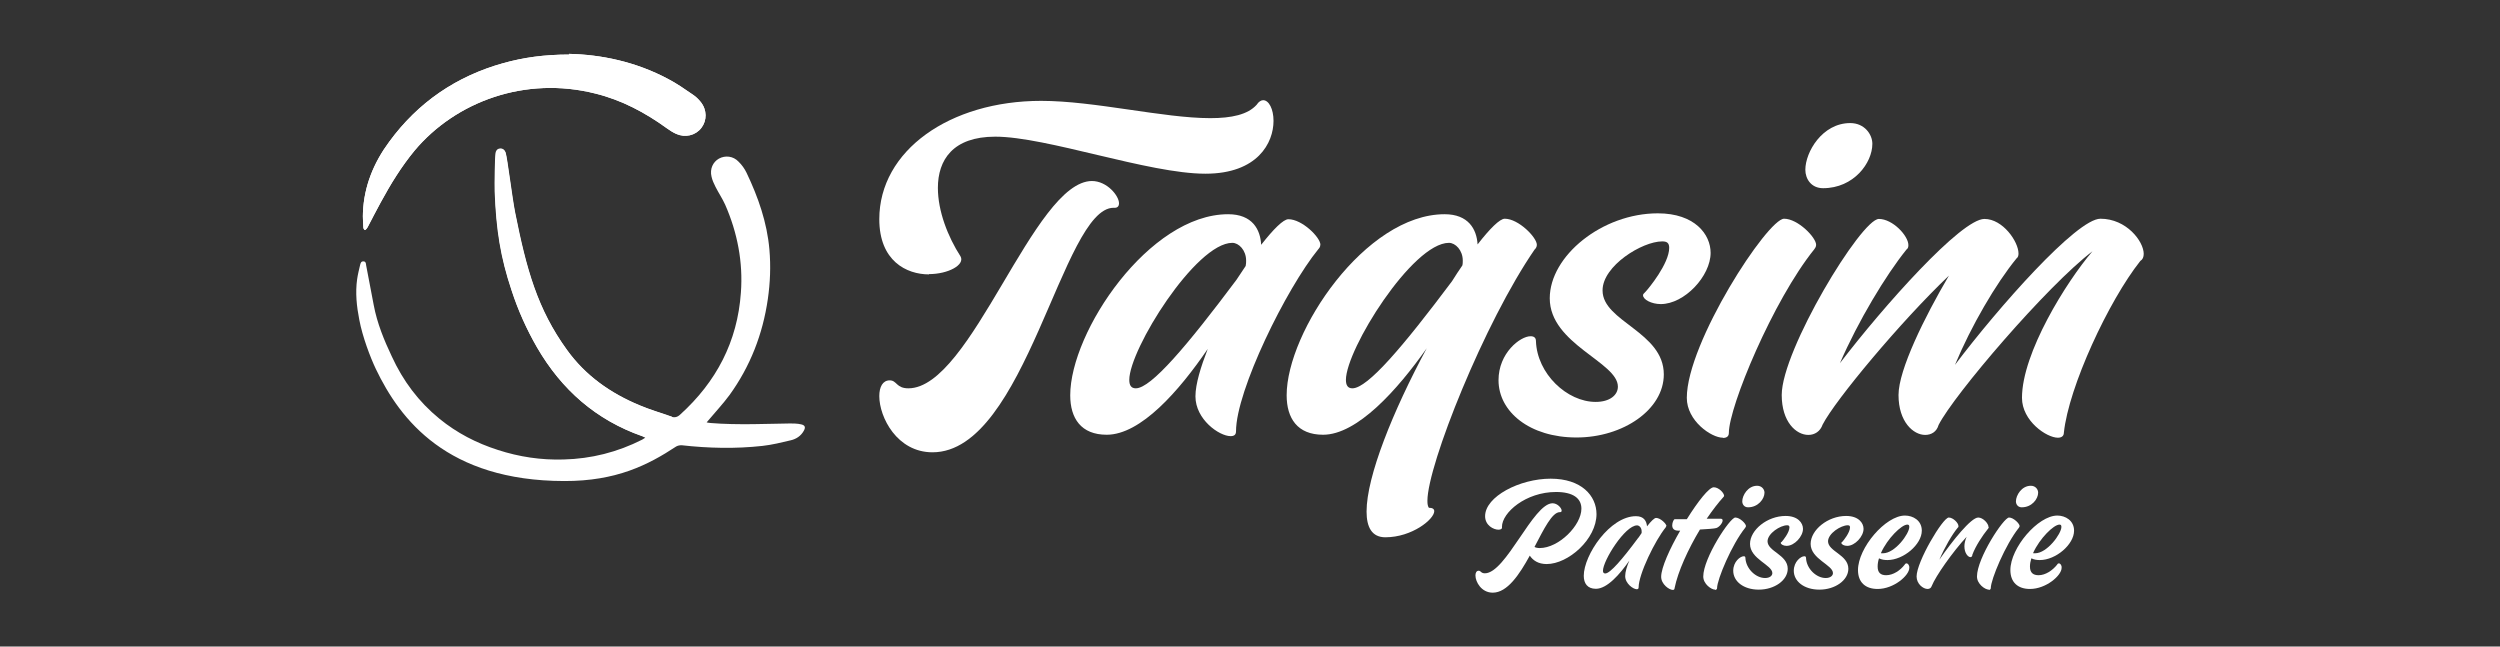
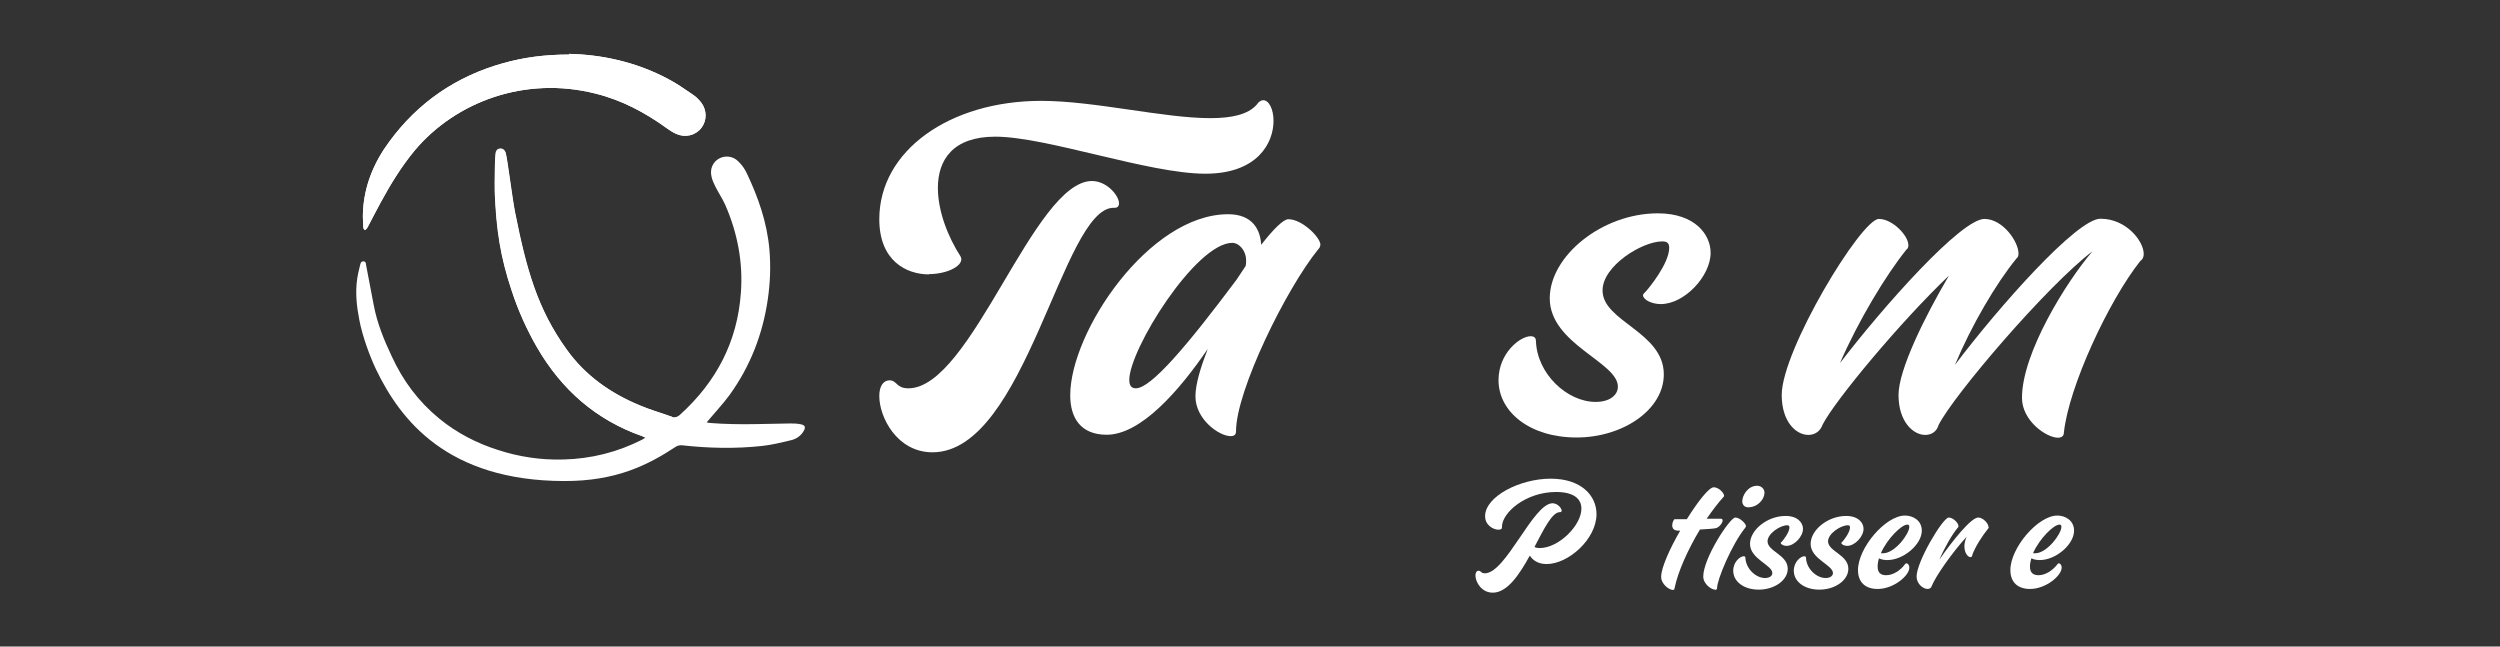
<svg xmlns="http://www.w3.org/2000/svg" width="174px" height="45px" viewBox="0 0 174 45">
  <rect x="0" y="0" width="174" height="45" fill="#333333" stroke="none" />
  <g id="surface1">
    <path style=" stroke:none;fill-rule:nonzero;fill:rgb(100%,100%,100%);fill-opacity:1;" d="M 64.664 19.098 C 63.09 19.098 61.199 18.164 61.199 15.258 C 61.199 10.48 66.105 7.02 72.465 7.02 C 76.172 7.02 80.98 8.223 84.238 8.223 C 85.711 8.223 86.848 7.98 87.465 7.289 C 87.598 7.078 87.777 6.973 87.914 6.973 C 88.316 6.973 88.637 7.59 88.637 8.414 C 88.637 9.934 87.539 12.09 83.895 12.09 C 79.949 12.09 72.84 9.512 69.27 9.512 C 66.316 9.512 65.277 11.133 65.277 13.078 C 65.277 14.699 65.973 16.48 66.855 17.848 C 67.172 18.434 66 19.078 64.652 19.078 Z M 75.988 12.598 C 77.059 12.598 77.883 13.637 77.883 14.145 C 77.883 14.355 77.777 14.488 77.508 14.461 C 73.934 14.461 71.402 31.48 64.902 31.48 C 62.434 31.48 61.199 29.039 61.199 27.566 C 61.199 26.926 61.441 26.473 61.922 26.473 C 62.434 26.473 62.367 27.027 63.223 27.027 C 67.617 27.027 71.941 12.598 76.008 12.598 Z M 75.988 12.598 " />
    <path style=" stroke:none;fill-rule:nonzero;fill:rgb(100%,100%,100%);fill-opacity:1;" d="M 91.895 17.027 C 91.895 17.191 91.816 17.27 91.758 17.34 C 89.52 20.086 86.027 27.191 86.027 30.02 C 86.027 30.258 85.895 30.355 85.652 30.355 C 84.855 30.355 83.203 29.191 83.203 27.586 C 83.203 26.73 83.578 25.527 84.059 24.285 C 82.066 27.211 79.395 30.258 77.027 30.258 C 75.238 30.258 74.488 29.113 74.488 27.512 C 74.488 23.086 79.98 14.91 85.48 14.91 C 87.164 14.91 87.723 15.973 87.777 17.039 C 88.637 15.941 89.324 15.258 89.672 15.258 C 90.633 15.258 91.902 16.527 91.902 17.039 Z M 86.059 19.473 L 86.699 18.512 C 86.73 18.375 86.73 18.238 86.73 18.137 C 86.73 17.414 86.223 16.902 85.77 16.902 C 83.23 16.902 78.598 24.316 78.598 26.441 C 78.598 26.816 78.73 27.027 79.051 27.027 C 80.113 27.027 82.617 24.074 86.059 19.473 Z M 86.059 19.473 " />
-     <path style=" stroke:none;fill-rule:nonzero;fill:rgb(100%,100%,100%);fill-opacity:1;" d="M 106.828 17.34 C 103.316 22.426 99.348 32.387 99.348 34.855 C 99.348 35.098 99.375 35.23 99.449 35.34 C 99.723 35.34 99.824 35.441 99.824 35.578 C 99.824 36.137 98.277 37.395 96.422 37.395 C 95.488 37.395 95.113 36.703 95.113 35.605 C 95.113 33.164 96.934 28.637 99.301 24.238 C 97.242 27.164 94.453 30.258 92.086 30.258 C 90.301 30.258 89.551 29.113 89.551 27.512 C 89.551 23.086 95.039 14.91 100.547 14.91 C 102.191 14.91 102.777 15.941 102.84 17.012 C 103.691 15.914 104.387 15.223 104.73 15.223 C 105.691 15.223 106.965 16.527 106.965 17.039 C 106.965 17.176 106.895 17.277 106.828 17.355 Z M 101.059 19.574 C 101.297 19.199 101.535 18.824 101.777 18.48 C 101.809 18.375 101.809 18.238 101.809 18.137 C 101.809 17.414 101.297 16.902 100.848 16.902 C 98.309 16.902 93.676 24.316 93.676 26.441 C 93.676 26.816 93.809 27.027 94.125 27.027 C 95.191 27.027 97.664 24.105 101.059 19.574 Z M 101.059 19.574 " />
    <path style=" stroke:none;fill-rule:nonzero;fill:rgb(100%,100%,100%);fill-opacity:1;" d="M 111.539 20.223 C 111.539 22.383 115.801 23.098 115.801 26.059 C 115.801 28.5 112.98 30.449 109.723 30.449 C 106.473 30.449 104.297 28.664 104.297 26.461 C 104.297 24.566 105.809 23.402 106.527 23.402 C 106.77 23.402 106.902 23.508 106.902 23.742 C 106.98 26.012 109.066 27.973 111.059 27.973 C 112.051 27.973 112.605 27.492 112.605 26.91 C 112.605 25.199 107.863 23.953 107.863 20.762 C 107.863 17.809 111.512 14.848 115.383 14.848 C 117.961 14.848 119.059 16.316 119.059 17.598 C 119.059 19.215 117.238 21.164 115.59 21.164 C 114.941 21.164 114.355 20.848 114.355 20.551 C 114.355 20.473 114.395 20.441 114.527 20.309 C 114.73 20.098 116.176 18.348 116.176 17.25 C 116.176 16.902 116.012 16.801 115.691 16.801 C 114.285 16.801 111.539 18.512 111.539 20.203 Z M 111.539 20.223 " />
-     <path style=" stroke:none;fill-rule:nonzero;fill:rgb(100%,100%,100%);fill-opacity:1;" d="M 119.91 30.465 C 119.113 30.465 117.402 29.297 117.402 27.691 C 117.402 23.848 123.027 15.223 124.172 15.223 C 125.133 15.223 126.402 16.527 126.402 17.039 C 126.402 17.176 126.328 17.277 126.27 17.355 C 123.395 20.926 120.328 28.309 120.328 30.137 C 120.328 30.375 120.164 30.48 119.926 30.48 Z M 125.652 11.816 C 125.652 10.59 126.824 8.566 128.777 8.566 C 129.77 8.566 130.316 9.355 130.316 10.008 C 130.316 11.34 129.02 13.098 126.887 13.098 C 126.059 13.098 125.652 12.449 125.652 11.816 Z M 125.652 11.816 " />
    <path style=" stroke:none;fill-rule:nonzero;fill:rgb(100%,100%,100%);fill-opacity:1;" d="M 149.203 17.652 C 149.203 17.895 149.133 18.059 148.965 18.164 C 146.762 20.941 143.98 26.926 143.645 30.117 C 143.645 30.355 143.473 30.465 143.23 30.465 C 142.441 30.465 140.73 29.297 140.73 27.691 C 140.73 24.566 143.816 19.617 145.637 17.488 C 142.473 19.895 135.988 27.48 134.926 29.578 C 134.789 30.059 134.414 30.27 133.992 30.27 C 133.172 30.27 132.137 29.367 132.137 27.492 C 132.137 25.738 133.949 22.066 135.645 19.184 C 132.285 22.383 127.738 27.84 126.855 29.551 C 126.691 30.027 126.301 30.27 125.863 30.27 C 125.012 30.27 124.008 29.367 124.008 27.492 C 124.008 24.375 129.539 15.238 130.77 15.238 C 131.73 15.238 132.824 16.41 132.824 17.059 C 132.824 17.191 132.797 17.297 132.691 17.367 C 131.25 19.152 129.328 22.348 128.059 25.277 C 131.113 21.285 136.5 15.238 138.117 15.238 C 139.395 15.238 140.488 16.816 140.488 17.645 C 140.488 17.777 140.461 17.91 140.355 17.98 C 138.914 19.738 137.191 22.691 136.066 25.395 C 139.078 21.402 144.539 15.223 146.191 15.223 C 148.008 15.223 149.203 16.801 149.203 17.672 Z M 149.203 17.652 " />
    <path style=" stroke:none;fill-rule:nonzero;fill:rgb(100%,100%,100%);fill-opacity:1;" d="M 111.117 35.777 C 111.117 37.527 109.152 39.258 107.645 39.258 C 107.059 39.258 106.691 39 106.473 38.672 C 105.75 39.988 104.91 41.25 103.895 41.25 C 103.105 41.25 102.691 40.5 102.691 40.051 C 102.691 39.855 102.77 39.723 102.914 39.723 C 103.078 39.723 103.066 39.902 103.348 39.902 C 104.809 39.902 106.711 35.027 108.059 35.027 C 108.402 35.027 108.691 35.367 108.691 35.535 C 108.691 35.605 108.66 35.652 108.566 35.645 C 108.027 35.645 107.461 36.809 106.801 38.066 C 106.875 38.113 107.012 38.145 107.16 38.145 C 108.492 38.145 110.066 36.566 110.066 35.402 C 110.066 34.691 109.5 34.242 108.301 34.242 C 106.199 34.242 104.535 35.672 104.535 36.676 C 104.566 36.797 104.461 36.867 104.297 36.867 C 103.949 36.867 103.363 36.566 103.363 35.926 C 103.363 34.559 105.777 33.316 107.926 33.316 C 110.066 33.316 111.117 34.5 111.117 35.789 Z M 111.117 35.777 " />
-     <path style=" stroke:none;fill-rule:nonzero;fill:rgb(100%,100%,100%);fill-opacity:1;" d="M 115.98 36.598 C 115.98 36.598 115.949 36.676 115.934 36.703 C 115.199 37.605 114.047 39.961 114.047 40.895 C 114.047 40.965 114 41.012 113.926 41.012 C 113.672 41.012 113.113 40.617 113.113 40.098 C 113.113 39.809 113.23 39.422 113.402 39.02 C 112.738 39.973 111.855 40.98 111.074 40.98 C 110.488 40.98 110.23 40.605 110.23 40.078 C 110.23 38.625 112.051 35.926 113.863 35.926 C 114.422 35.926 114.598 36.27 114.633 36.633 C 114.914 36.27 115.145 36.047 115.262 36.047 C 115.574 36.047 115.992 36.465 115.992 36.633 Z M 114.047 37.41 L 114.258 37.098 C 114.258 37.098 114.258 37.008 114.258 36.973 C 114.258 36.73 114.09 36.566 113.941 36.566 C 113.098 36.566 111.566 39.02 111.566 39.723 C 111.566 39.84 111.613 39.914 111.723 39.914 C 112.066 39.914 112.902 38.941 114.027 37.426 Z M 114.047 37.41 " />
    <path style=" stroke:none;fill-rule:nonzero;fill:rgb(100%,100%,100%);fill-opacity:1;" d="M 120 34.48 C 120 34.48 120 34.559 119.953 34.59 C 119.598 34.98 119.191 35.508 118.785 36.105 L 119.777 36.105 C 119.848 36.105 119.895 36.152 119.895 36.223 C 119.895 36.395 119.672 36.676 119.461 36.75 C 119.324 36.797 118.828 36.824 118.316 36.855 C 117.492 38.223 116.777 39.797 116.551 40.934 C 116.551 41.012 116.508 41.059 116.434 41.059 C 116.176 41.059 115.617 40.664 115.617 40.145 C 115.617 39.512 116.223 38.176 116.941 36.934 L 116.816 36.934 C 116.473 36.934 116.387 36.75 116.387 36.559 C 116.387 36.348 116.508 36.137 116.551 36.137 L 117.402 36.137 C 118.172 34.902 118.949 33.914 119.277 33.914 C 119.625 33.914 120 34.309 120 34.52 Z M 120 34.48 " />
    <path style=" stroke:none;fill-rule:nonzero;fill:rgb(100%,100%,100%);fill-opacity:1;" d="M 119.367 41.039 C 119.113 41.039 118.547 40.652 118.547 40.125 C 118.547 38.848 120.402 36.02 120.777 36.02 C 121.098 36.02 121.52 36.449 121.52 36.613 C 121.52 36.66 121.48 36.691 121.473 36.723 C 120.527 37.902 119.508 40.336 119.508 40.934 C 119.508 41.012 119.441 41.059 119.367 41.059 Z M 121.262 34.895 C 121.262 34.48 121.652 33.809 122.297 33.809 C 122.625 33.809 122.809 34.066 122.809 34.289 C 122.809 34.723 122.367 35.309 121.664 35.309 C 121.395 35.309 121.262 35.098 121.262 34.895 Z M 121.262 34.895 " />
    <path style=" stroke:none;fill-rule:nonzero;fill:rgb(100%,100%,100%);fill-opacity:1;" d="M 123.02 37.664 C 123.02 38.387 124.426 38.605 124.426 39.586 C 124.426 40.395 123.492 41.039 122.414 41.039 C 121.336 41.039 120.633 40.453 120.633 39.723 C 120.633 39.09 121.125 38.715 121.363 38.715 C 121.441 38.715 121.48 38.742 121.48 38.836 C 121.52 39.586 122.203 40.23 122.848 40.23 C 123.184 40.23 123.355 40.066 123.355 39.887 C 123.355 39.316 121.801 38.91 121.801 37.855 C 121.801 36.887 123 35.91 124.277 35.91 C 125.133 35.91 125.488 36.395 125.488 36.809 C 125.488 37.336 124.895 37.992 124.348 37.992 C 124.145 37.992 123.941 37.895 123.941 37.785 C 123.941 37.758 123.941 37.758 124.008 37.711 C 124.078 37.637 124.547 37.066 124.547 36.703 C 124.547 36.586 124.48 36.559 124.383 36.559 C 123.914 36.559 123.02 37.125 123.02 37.684 Z M 123.02 37.664 " />
    <path style=" stroke:none;fill-rule:nonzero;fill:rgb(100%,100%,100%);fill-opacity:1;" d="M 127.23 37.664 C 127.23 38.387 128.645 38.605 128.645 39.586 C 128.645 40.395 127.711 41.039 126.633 41.039 C 125.551 41.039 124.848 40.453 124.848 39.723 C 124.848 39.09 125.34 38.715 125.578 38.715 C 125.652 38.715 125.699 38.742 125.699 38.836 C 125.73 39.586 126.422 40.23 127.066 40.23 C 127.395 40.23 127.574 40.066 127.574 39.887 C 127.574 39.316 126.02 38.91 126.02 37.855 C 126.02 36.887 127.215 35.91 128.488 35.91 C 129.348 35.91 129.703 36.395 129.703 36.809 C 129.703 37.336 129.105 37.992 128.566 37.992 C 128.355 37.992 128.16 37.895 128.16 37.785 C 128.16 37.758 128.16 37.758 128.223 37.711 C 128.297 37.637 128.762 37.066 128.762 36.703 C 128.762 36.586 128.699 36.559 128.598 36.559 C 128.133 36.559 127.23 37.125 127.23 37.684 Z M 127.23 37.664 " />
    <path style=" stroke:none;fill-rule:nonzero;fill:rgb(100%,100%,100%);fill-opacity:1;" d="M 130.77 38.883 C 130.711 39.074 130.684 39.258 130.684 39.434 C 130.684 39.867 130.902 40.035 131.277 40.035 C 131.762 40.035 132.258 39.703 132.566 39.301 C 132.598 39.238 132.645 39.211 132.691 39.211 C 132.797 39.211 132.902 39.348 132.887 39.527 C 132.887 40.051 131.809 40.992 130.684 40.992 C 129.824 40.992 129.316 40.52 129.316 39.676 C 129.316 38.133 131.23 35.883 132.586 35.883 C 133.145 35.883 133.758 36.223 133.758 36.934 C 133.758 37.895 132.48 38.98 131.367 38.98 C 131.16 38.98 130.965 38.953 130.785 38.863 Z M 130.922 38.508 C 130.922 38.508 131.012 38.508 131.059 38.508 C 131.895 38.508 132.887 37.145 132.887 36.676 C 132.887 36.566 132.855 36.512 132.75 36.512 C 132.348 36.512 131.367 37.48 130.922 38.473 Z M 130.922 38.508 " />
    <path style=" stroke:none;fill-rule:nonzero;fill:rgb(100%,100%,100%);fill-opacity:1;" d="M 138.422 36.676 C 138.422 36.676 138.395 36.797 138.348 36.824 C 137.973 37.289 137.508 37.992 137.277 38.605 C 137.277 38.73 137.203 38.777 137.145 38.777 C 136.98 38.777 136.723 38.508 136.723 38.027 C 136.723 37.828 136.77 37.617 136.875 37.363 C 135.914 38.402 134.73 40.078 134.441 40.801 C 134.402 40.934 134.277 40.992 134.16 40.992 C 133.848 40.992 133.395 40.637 133.395 40.125 C 133.395 39.09 135.223 36.02 135.633 36.02 C 135.941 36.02 136.309 36.402 136.309 36.613 C 136.309 36.66 136.309 36.691 136.262 36.723 C 135.855 37.215 135.355 38.086 134.98 38.953 C 135.887 37.637 137.191 36.02 137.684 36.02 C 138.02 36.02 138.402 36.434 138.402 36.691 Z M 138.422 36.676 " />
-     <path style=" stroke:none;fill-rule:nonzero;fill:rgb(100%,100%,100%);fill-opacity:1;" d="M 138.422 41.039 C 138.164 41.039 137.598 40.652 137.598 40.125 C 137.598 38.848 139.453 36.02 139.828 36.02 C 140.145 36.02 140.566 36.449 140.566 36.613 C 140.566 36.66 140.535 36.691 140.52 36.723 C 139.574 37.902 138.559 40.336 138.559 40.934 C 138.559 41.012 138.492 41.059 138.422 41.059 Z M 140.309 34.895 C 140.309 34.48 140.699 33.809 141.348 33.809 C 141.676 33.809 141.855 34.066 141.855 34.289 C 141.855 34.723 141.422 35.309 140.715 35.309 C 140.441 35.309 140.309 35.098 140.309 34.895 Z M 140.309 34.895 " />
    <path style=" stroke:none;fill-rule:nonzero;fill:rgb(100%,100%,100%);fill-opacity:1;" d="M 141.375 38.883 C 141.316 39.074 141.285 39.258 141.285 39.434 C 141.285 39.867 141.512 40.035 141.887 40.035 C 142.363 40.035 142.855 39.703 143.176 39.301 C 143.203 39.238 143.25 39.211 143.297 39.211 C 143.402 39.211 143.508 39.348 143.488 39.527 C 143.488 40.051 142.41 40.992 141.285 40.992 C 140.434 40.992 139.922 40.52 139.922 39.676 C 139.922 38.133 141.84 35.883 143.191 35.883 C 143.742 35.883 144.355 36.223 144.355 36.934 C 144.355 37.895 143.086 38.98 141.973 38.98 C 141.77 38.98 141.566 38.953 141.395 38.863 Z M 141.512 38.508 C 141.512 38.508 141.598 38.508 141.645 38.508 C 142.48 38.508 143.473 37.145 143.473 36.676 C 143.473 36.566 143.441 36.512 143.34 36.512 C 142.934 36.512 141.961 37.48 141.512 38.473 Z M 141.512 38.508 " />
    <path style=" stroke:none;fill-rule:nonzero;fill:rgb(100%,100%,100%);fill-opacity:1;" d="M 49.125 29.387 C 49.262 29.414 49.348 29.434 49.453 29.441 C 51.301 29.598 53.605 29.488 54.988 29.473 C 55.184 29.473 55.5 29.473 55.758 29.535 C 56.039 29.598 56.086 29.742 55.934 30 C 55.738 30.348 55.41 30.559 55.035 30.645 C 54.395 30.797 53.73 30.961 53.066 31.035 C 51.191 31.242 49.309 31.199 47.434 30.988 C 47.297 30.988 47.133 31.02 47.027 31.098 C 45.137 32.34 42.914 33.492 39.27 33.48 C 31.125 33.465 27.855 29.223 26.16 25.684 C 25.77 24.867 25.23 23.441 25.008 22.262 C 24.824 21.328 24.723 20.387 24.855 19.441 C 24.902 19.105 24.988 18.77 25.066 18.434 C 25.098 18.316 25.125 18.191 25.289 18.191 C 25.453 18.191 25.473 18.328 25.48 18.449 C 25.664 19.383 25.828 20.309 26.012 21.238 C 26.25 22.5 26.73 23.672 27.27 24.809 C 28.051 26.508 29.133 27.961 30.586 29.145 C 31.801 30.137 33.164 30.84 34.652 31.316 C 36.137 31.801 37.664 32.027 39.223 31.98 C 41.145 31.934 42.973 31.473 44.699 30.598 C 44.762 30.566 44.816 30.527 44.91 30.465 C 44.816 30.422 44.777 30.395 44.73 30.375 C 41.508 29.25 39.09 27.137 37.395 24.191 C 36.66 22.934 36.074 21.613 35.625 20.23 C 34.855 17.926 34.559 16.035 34.453 13.336 C 34.441 12.77 34.453 11.027 34.52 10.723 C 34.547 10.547 34.605 10.395 34.816 10.363 C 34.98 10.348 35.145 10.441 35.203 10.652 C 35.324 11.039 35.652 13.758 35.863 14.816 C 36.645 18.723 37.41 21.527 39.48 24.375 C 40.77 26.16 42.512 27.395 44.535 28.23 C 45.238 28.52 45.973 28.738 46.691 28.992 C 46.949 29.086 47.145 29.039 47.34 28.855 C 49.855 26.578 51.328 23.777 51.566 20.367 C 51.723 18.258 51.328 16.199 50.473 14.25 C 50.277 13.816 50.012 13.426 49.801 13.008 C 49.684 12.777 49.574 12.539 49.52 12.285 C 49.395 11.762 49.617 11.277 50.039 11.039 C 50.473 10.801 51.027 10.855 51.402 11.25 C 51.633 11.473 51.824 11.742 51.961 12.027 C 52.77 13.723 53.387 15.48 53.551 17.367 C 53.652 18.527 53.605 19.684 53.441 20.816 C 53.086 23.27 52.215 25.5 50.777 27.492 C 50.324 28.105 49.801 28.664 49.309 29.25 C 49.262 29.297 49.215 29.355 49.145 29.441 Z M 49.125 29.387 " />
    <path style=" stroke:none;fill-rule:nonzero;fill:rgb(100%,100%,100%);fill-opacity:1;" d="M 39.598 3.75 C 41.816 3.797 44.25 4.289 46.52 5.508 C 47.113 5.816 47.672 6.211 48.238 6.598 C 48.434 6.73 48.613 6.902 48.77 7.098 C 49.215 7.652 49.215 8.387 48.809 8.91 C 48.402 9.434 47.684 9.598 47.059 9.316 C 46.828 9.211 46.617 9.074 46.41 8.926 C 44.895 7.828 43.262 6.961 41.441 6.512 C 36.559 5.277 31.723 7.066 28.855 10.48 C 27.934 11.598 27.191 12.809 26.508 14.066 C 26.191 14.645 25.895 15.223 25.59 15.809 C 25.59 15.824 25.453 16.02 25.395 16.008 C 25.336 15.988 25.289 15.887 25.289 15.824 C 25.277 15.48 25.242 15.137 25.262 14.789 C 25.336 12.961 26.012 11.324 27.09 9.867 C 29.098 7.125 31.758 5.309 35.027 4.395 C 36.422 4.008 37.855 3.797 39.633 3.797 Z M 39.598 3.75 " />
    <path style=" stroke:none;fill-rule:nonzero;fill:rgb(100%,100%,100%);fill-opacity:1;" d="M 44.816 30.402 C 45.465 29.926 46.125 29.461 46.785 28.992 C 46.738 28.992 46.711 28.992 46.664 28.965 C 45.941 28.711 45.211 28.5 44.508 28.199 C 42.48 27.355 40.738 26.133 39.449 24.348 C 37.383 21.492 36.613 18.703 35.836 14.789 C 35.625 13.723 35.297 11.012 35.176 10.617 C 35.098 10.395 34.949 10.309 34.785 10.336 C 34.574 10.363 34.5 10.527 34.48 10.691 C 34.441 10.992 34.41 12.73 34.426 13.309 C 34.527 16.008 34.828 17.895 35.598 20.203 C 36.047 21.586 36.645 22.902 37.363 24.164 C 39.074 27.105 41.473 29.223 44.699 30.348 C 44.73 30.348 44.762 30.375 44.809 30.395 Z M 44.816 30.402 " />
    <path style=" stroke:none;fill-rule:nonzero;fill:rgb(100%,100%,100%);fill-opacity:1;" d="M 39.598 3.75 C 41.816 3.797 44.25 4.289 46.52 5.508 C 47.113 5.816 47.672 6.211 48.238 6.598 C 48.434 6.73 48.613 6.902 48.77 7.098 C 49.215 7.652 49.215 8.387 48.809 8.91 C 48.402 9.434 47.684 9.598 47.059 9.316 C 46.828 9.211 46.617 9.074 46.41 8.926 C 44.895 7.828 43.262 6.961 41.441 6.512 C 36.559 5.277 31.723 7.066 28.855 10.48 C 27.934 11.598 27.191 12.809 26.508 14.066 C 26.191 14.645 25.895 15.223 25.59 15.809 C 25.59 15.824 25.453 16.02 25.395 16.008 C 25.336 15.988 25.289 15.887 25.289 15.824 C 25.277 15.48 25.242 15.137 25.262 14.789 C 25.336 12.961 26.012 11.324 27.09 9.867 C 29.098 7.125 31.758 5.309 35.027 4.395 C 36.422 4.008 37.855 3.797 39.633 3.797 Z M 39.598 3.75 " />
  </g>
</svg>